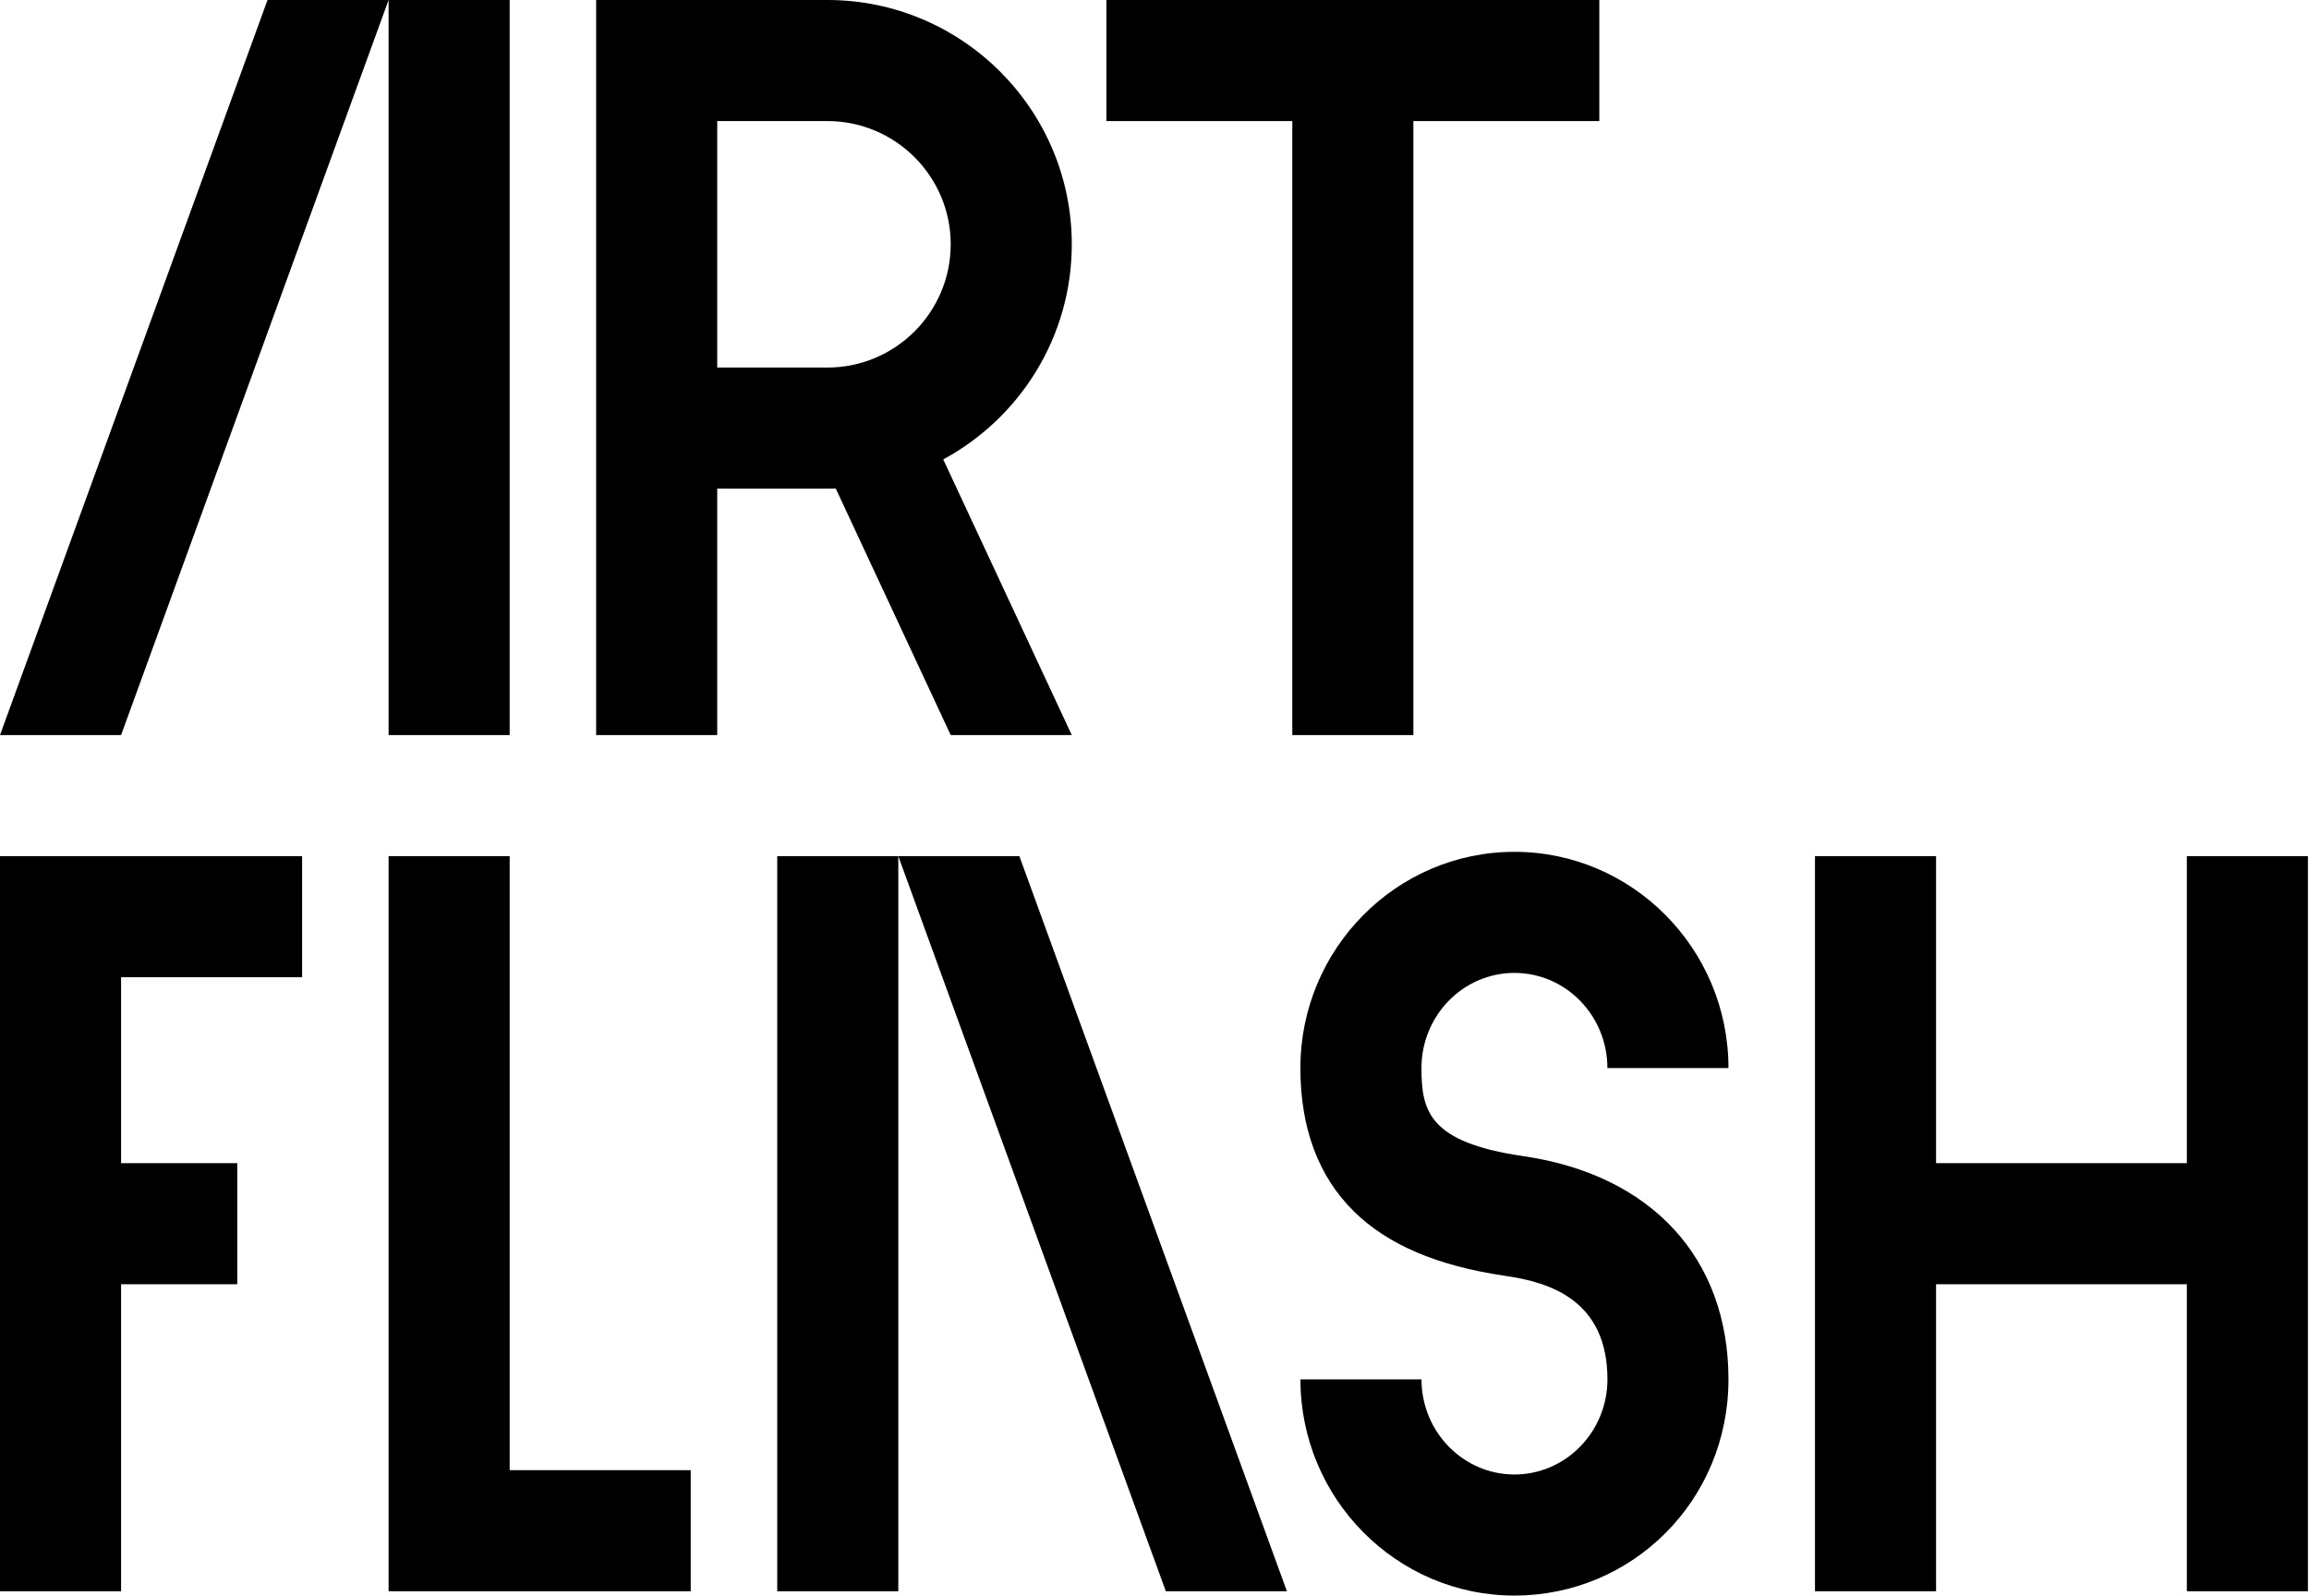
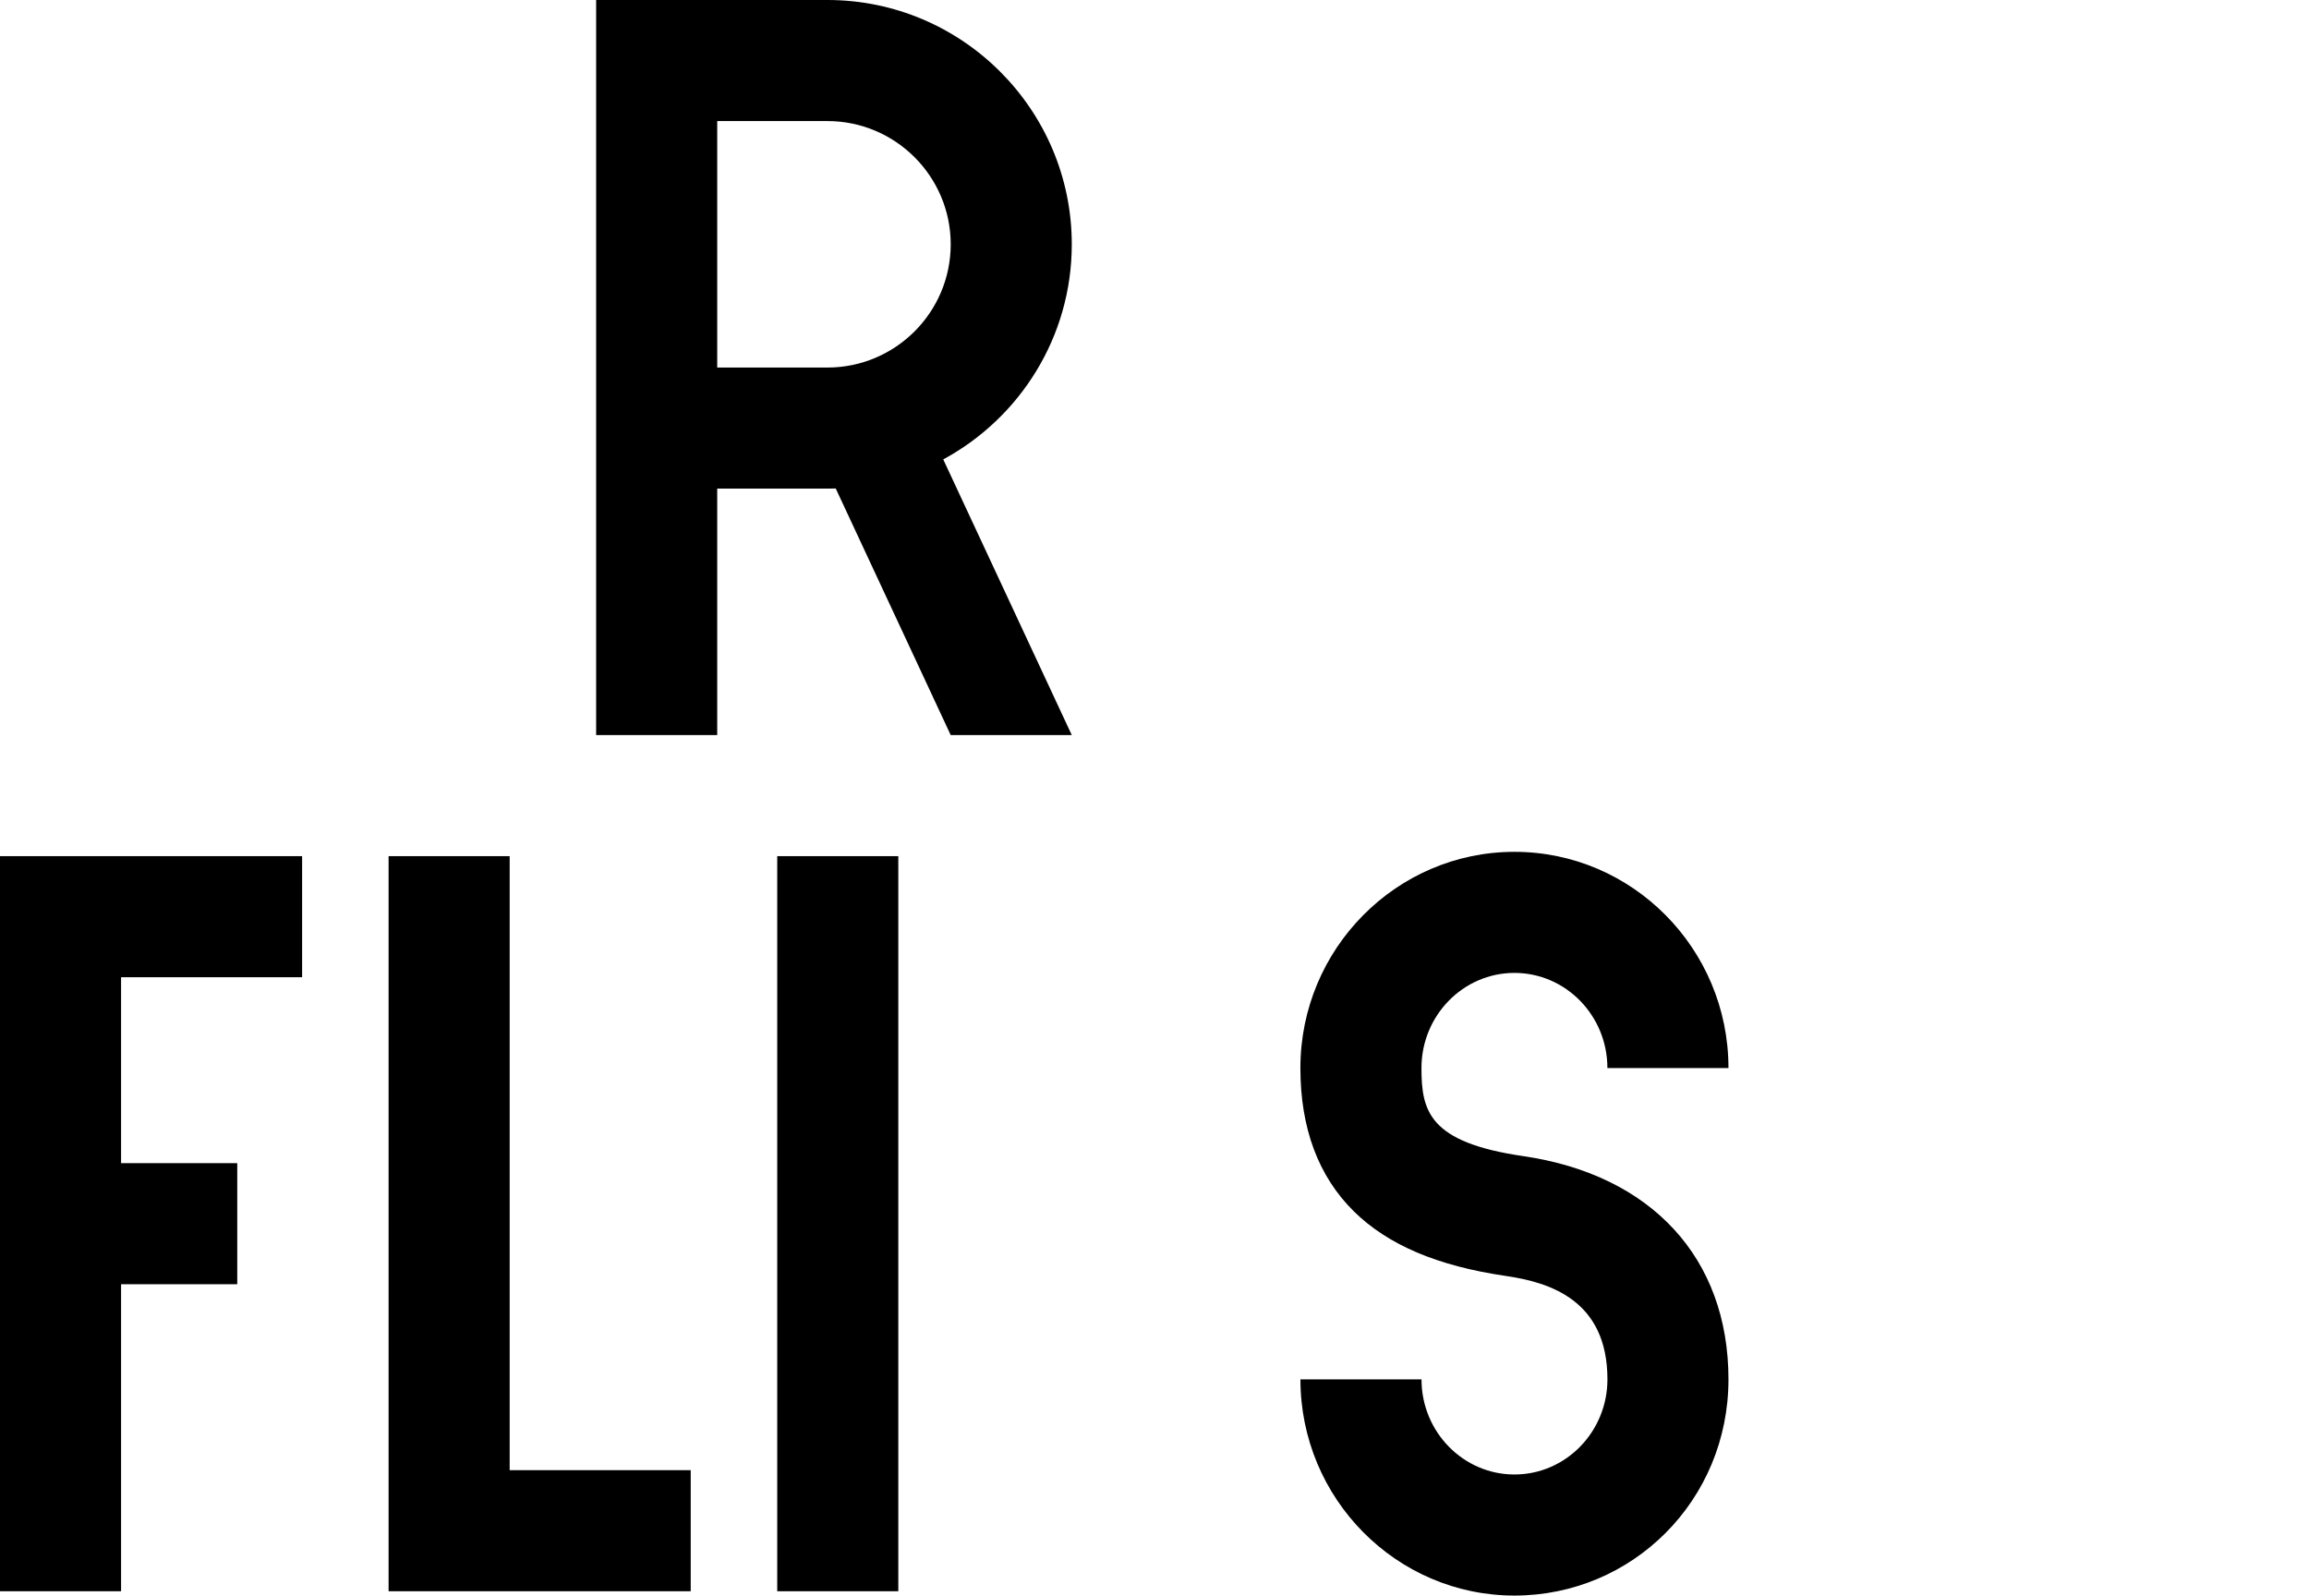
<svg xmlns="http://www.w3.org/2000/svg" width="534" height="369" viewBox="0 0 534 369" fill="none">
-   <path d="M0 170H28L89.87 0V170H117.87V0H89.87H61.87L0 170Z" fill="black" />
  <path fill-rule="evenodd" clip-rule="evenodd" d="M137.87 0V170H165.87V113H191.37C192.009 113 192.645 112.989 193.278 112.968L219.87 170H247.87L218.143 106.243C235.827 96.686 247.87 77.971 247.87 56.5C247.87 25.35 222.521 0 191.37 0H137.87ZM191.37 85H165.87V28H191.37C207.08 28 219.87 40.79 219.87 56.5C219.87 72.21 207.08 85 191.37 85Z" fill="black" />
-   <path d="M369.87 0H255.87V28H298.87V170H326.87V28H369.87V0Z" fill="black" />
  <path d="M0 198H69.87V226H28V269H54.87V297H28V368H0V198Z" fill="black" />
  <path d="M89.87 198H117.87V340H159.74V368H89.87V198Z" fill="black" />
-   <path d="M447.75 198H419.75V368H447.75V297H505.75V368H533.75V198H505.75V269H447.75V198Z" fill="black" />
  <path d="M207.75 368H179.75V198H207.75V368Z" fill="black" />
-   <path d="M207.75 198H235.75L297.62 368H269.62L207.75 198Z" fill="black" />
  <path d="M300.75 319C300.75 346.57 322.96 369 350.24 369C377.53 369 399.74 347 399.74 319C399.74 291 381.99 271.7 352.26 267.37C330.431 264.19 328.74 256.92 328.74 247C328.74 234.87 338.38 225 350.24 225C362.101 225 371.74 234.87 371.74 247H399.74C399.74 219.43 377.53 197 350.24 197C322.95 197 300.74 219.43 300.74 247C300.74 260.91 304.9 272.06 313.11 280.15C320.98 287.9 332.46 292.78 348.23 295.08C358.33 296.55 371.75 300.63 371.75 319C371.75 331.13 362.11 341 350.25 341C338.391 341 328.75 331.13 328.75 319H300.75Z" fill="black" />
</svg>